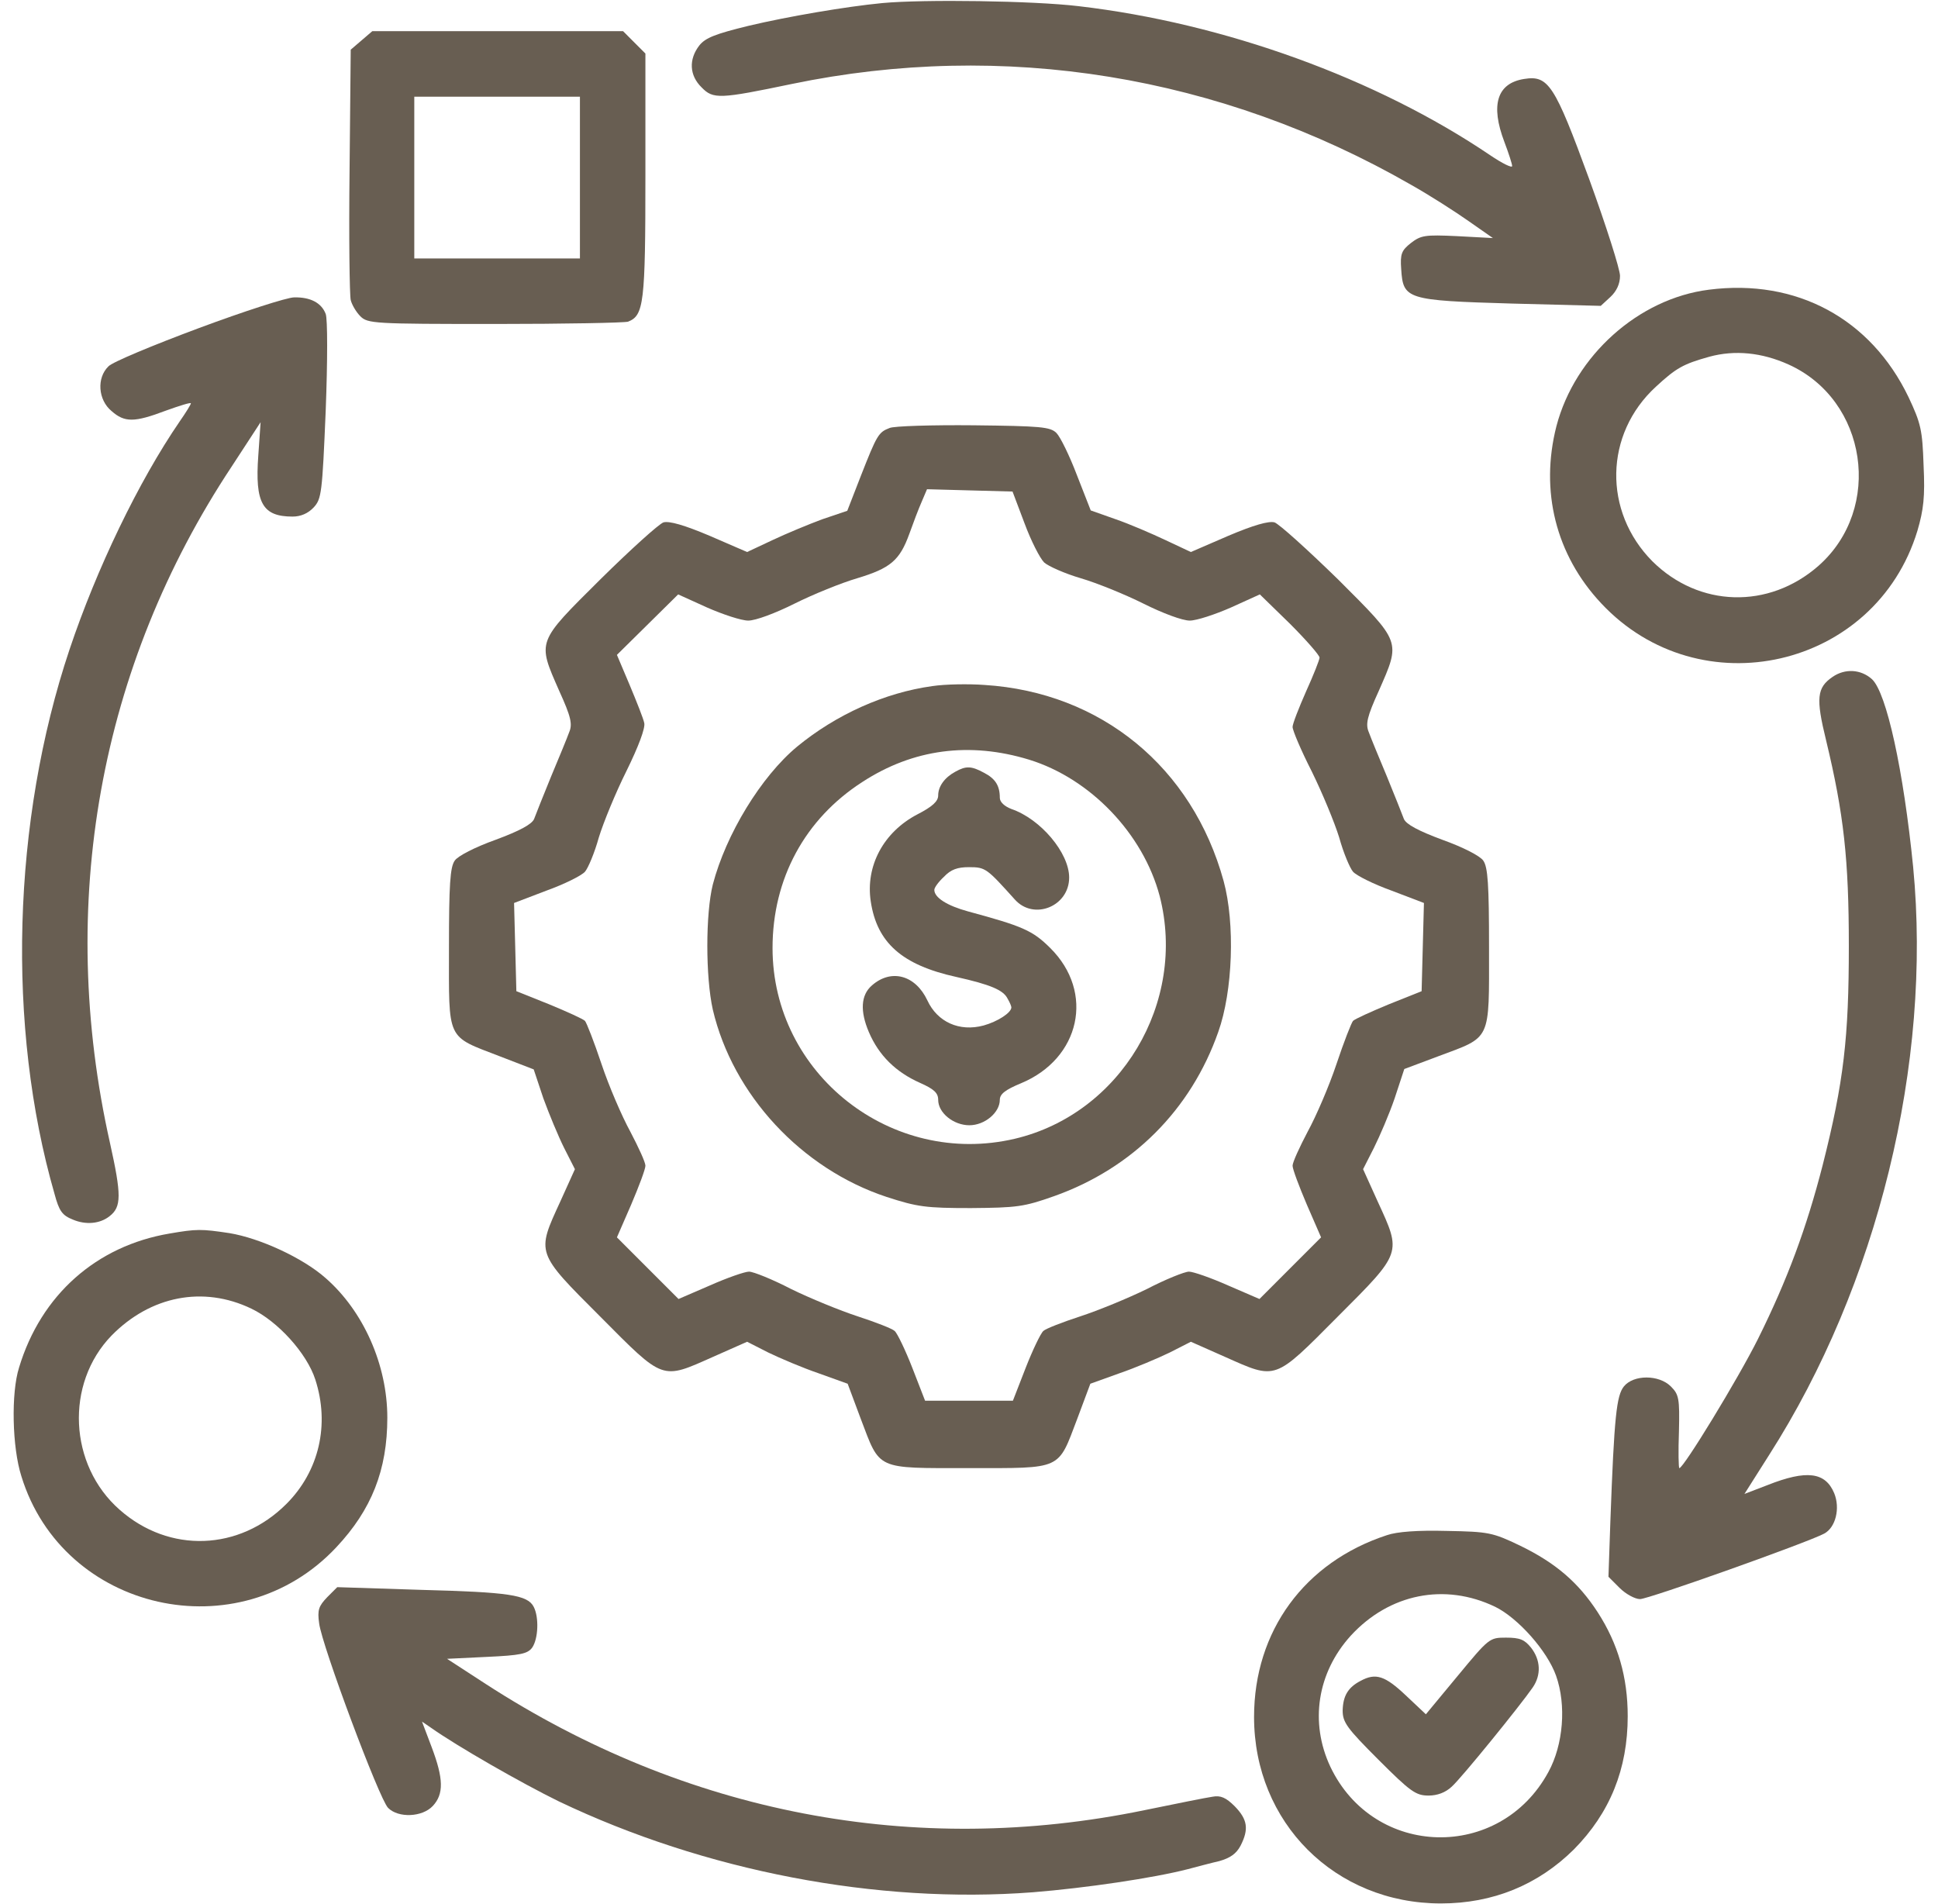
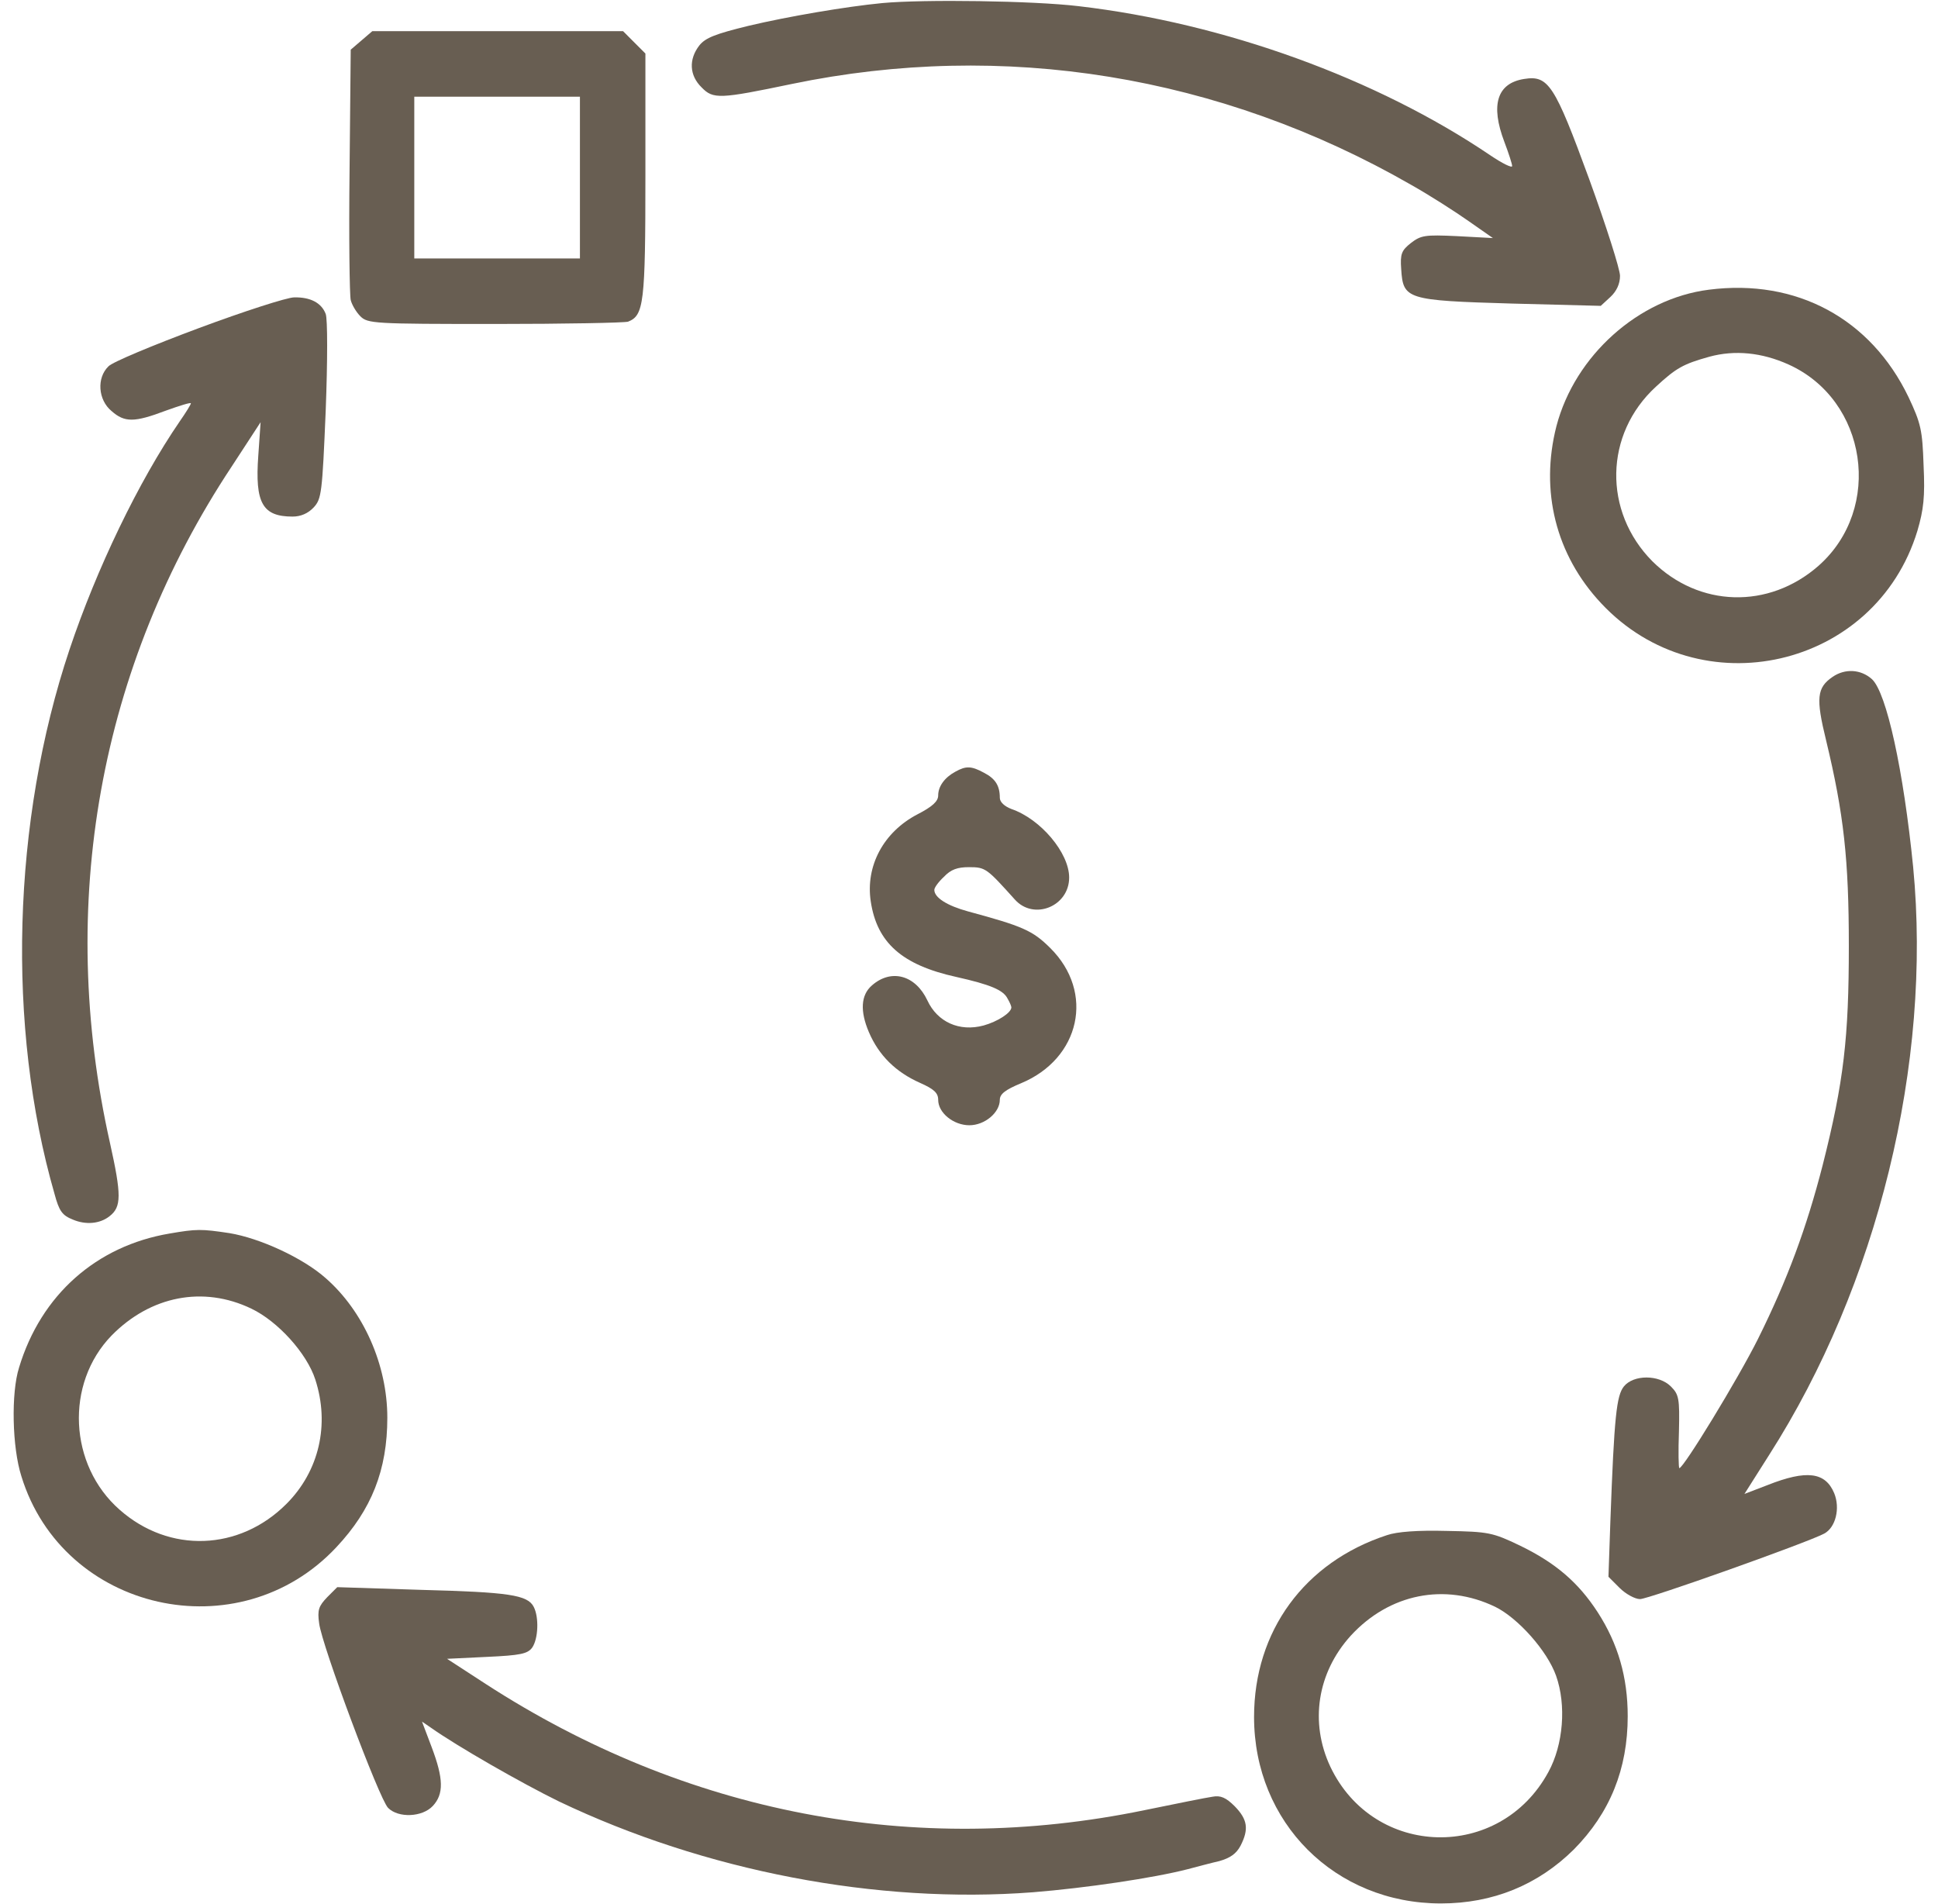
<svg xmlns="http://www.w3.org/2000/svg" width="113" height="111" viewBox="0 0 113 111" fill="none">
  <path d="M51.446 0.179C49.335 0.381 45.921 0.965 43.652 1.504C41.721 1.976 41.136 2.2 40.777 2.649C40.148 3.458 40.193 4.401 40.912 5.098C41.586 5.794 41.968 5.771 46.168 4.896C58.499 2.335 71.144 4.379 82.285 10.78C83.363 11.387 84.868 12.352 85.632 12.892L87.047 13.88L84.958 13.768C83.071 13.678 82.847 13.723 82.263 14.172C81.723 14.599 81.634 14.801 81.701 15.699C81.813 17.451 82.015 17.519 88.125 17.698L93.336 17.833L93.897 17.316C94.257 16.98 94.459 16.553 94.459 16.081C94.459 15.699 93.65 13.161 92.662 10.443C90.64 4.918 90.281 4.379 88.866 4.604C87.294 4.851 86.889 6.108 87.721 8.287C87.968 8.938 88.17 9.567 88.17 9.68C88.17 9.814 87.586 9.522 86.889 9.051C80.286 4.581 71.391 1.347 62.879 0.358C60.251 0.044 53.872 -0.046 51.446 0.179Z" fill="#685E52" />
  <path d="M21.079 2.357L20.45 2.896L20.382 9.949C20.337 13.812 20.382 17.204 20.45 17.496C20.517 17.766 20.764 18.192 21.011 18.439C21.438 18.866 21.797 18.889 28.85 18.889C32.916 18.889 36.419 18.821 36.622 18.754C37.542 18.395 37.632 17.676 37.632 10.241V3.121L36.981 2.47L36.33 1.818H29.007H21.707L21.079 2.357ZM33.814 10.354V15.07H28.985H24.156V10.354V5.637H28.985H33.814V10.354Z" fill="#685E52" />
  <path d="M99.648 16.89C95.537 17.406 91.832 20.731 90.753 24.841C89.787 28.614 90.708 32.343 93.359 35.173C99.109 41.327 109.351 38.991 111.799 30.95C112.159 29.715 112.248 28.974 112.159 27.132C112.091 25.066 112.001 24.684 111.283 23.156C109.081 18.574 104.747 16.238 99.648 16.89ZM104.275 21.247C108.879 23.314 109.823 29.648 106.027 32.994C103.129 35.532 99.064 35.42 96.346 32.725C93.471 29.827 93.538 25.313 96.548 22.55C97.739 21.449 98.143 21.225 99.67 20.798C101.153 20.394 102.725 20.551 104.275 21.247Z" fill="#685E52" />
  <path d="M11.579 19.136C8.928 20.124 6.548 21.112 6.323 21.36C5.627 22.033 5.716 23.314 6.503 23.965C7.266 24.639 7.828 24.639 9.67 23.942C10.478 23.651 11.13 23.448 11.13 23.516C11.13 23.583 10.838 24.055 10.478 24.571C8.075 28.075 5.627 33.174 4.054 37.868C0.708 47.863 0.371 59.858 3.178 69.606C3.448 70.616 3.628 70.863 4.257 71.111C4.998 71.425 5.829 71.358 6.39 70.908C7.087 70.369 7.087 69.673 6.413 66.641C3.291 52.737 5.784 38.857 13.51 27.199L15.195 24.616L15.06 26.57C14.858 29.333 15.307 30.119 17.059 30.119C17.531 30.119 17.958 29.94 18.295 29.58C18.744 29.086 18.789 28.772 18.991 23.942C19.103 21.023 19.103 18.597 18.991 18.305C18.744 17.653 18.093 17.317 17.149 17.339C16.745 17.339 14.229 18.148 11.579 19.136Z" fill="#685E52" />
-   <path d="M51.873 24.953C51.222 25.2 51.132 25.357 50.188 27.761L49.402 29.782L47.942 30.276C47.156 30.568 45.853 31.107 45.045 31.489L43.562 32.185L41.384 31.242C39.901 30.613 39.025 30.366 38.688 30.456C38.419 30.546 36.757 32.051 35.005 33.78C31.276 37.486 31.321 37.351 32.602 40.271C33.298 41.799 33.388 42.225 33.185 42.697C33.073 43.011 32.602 44.157 32.13 45.28C31.681 46.381 31.231 47.504 31.142 47.751C31.007 48.065 30.288 48.447 28.895 48.964C27.705 49.39 26.694 49.907 26.515 50.177C26.245 50.558 26.178 51.569 26.178 55.275C26.178 60.733 25.998 60.374 29.142 61.587L31.119 62.35L31.681 64.035C32.017 64.956 32.557 66.259 32.894 66.932L33.522 68.168L32.669 70.055C31.276 73.087 31.231 72.997 35.005 76.77C38.733 80.521 38.554 80.454 41.586 79.106L43.562 78.23L44.798 78.859C45.494 79.196 46.819 79.758 47.74 80.072L49.425 80.678L50.188 82.722C51.334 85.732 51.02 85.597 56.5 85.597C61.98 85.597 61.666 85.732 62.812 82.722L63.575 80.678L65.26 80.072C66.181 79.758 67.506 79.196 68.202 78.859L69.437 78.23L71.414 79.106C74.446 80.454 74.266 80.521 77.995 76.77C81.769 72.997 81.724 73.087 80.331 70.055L79.478 68.168L80.106 66.932C80.443 66.259 81.005 64.956 81.319 64.035L81.881 62.328L83.857 61.587C86.979 60.419 86.822 60.756 86.822 55.275C86.822 51.569 86.755 50.558 86.485 50.177C86.306 49.907 85.295 49.39 84.104 48.964C82.712 48.447 81.993 48.065 81.858 47.751C81.769 47.504 81.319 46.381 80.87 45.28C80.398 44.157 79.927 43.011 79.814 42.697C79.612 42.225 79.702 41.799 80.398 40.271C81.679 37.351 81.724 37.486 78.017 33.78C76.243 32.051 74.581 30.546 74.311 30.456C73.975 30.366 73.099 30.613 71.616 31.242L69.437 32.185L67.955 31.489C67.146 31.107 65.844 30.546 65.058 30.276L63.598 29.76L62.789 27.693C62.362 26.57 61.823 25.47 61.599 25.245C61.239 24.886 60.678 24.841 56.77 24.796C54.344 24.773 52.12 24.841 51.873 24.953ZM59.734 30.501C60.116 31.534 60.633 32.545 60.88 32.792C61.127 33.016 62.093 33.443 63.014 33.713C63.934 33.982 65.597 34.656 66.675 35.195C67.798 35.757 68.943 36.183 69.37 36.183C69.774 36.183 70.853 35.824 71.773 35.42L73.458 34.656L75.21 36.363C76.153 37.306 76.939 38.205 76.939 38.34C76.939 38.474 76.58 39.373 76.153 40.316C75.727 41.282 75.367 42.203 75.367 42.383C75.367 42.585 75.861 43.753 76.49 44.988C77.097 46.224 77.815 47.953 78.085 48.829C78.332 49.727 78.714 50.626 78.894 50.828C79.096 51.053 80.084 51.547 81.14 51.928L83.026 52.647L82.959 55.208L82.891 57.791L80.982 58.554C79.949 58.981 79.006 59.408 78.894 59.52C78.804 59.61 78.354 60.756 77.928 62.036C77.501 63.316 76.737 65.091 76.243 65.989C75.771 66.888 75.367 67.763 75.367 67.966C75.367 68.168 75.749 69.178 76.198 70.234L77.029 72.143L75.232 73.94L73.436 75.737L71.616 74.951C70.605 74.502 69.572 74.142 69.325 74.142C69.078 74.142 67.955 74.592 66.877 75.153C65.776 75.692 64.024 76.411 62.991 76.748C61.958 77.085 60.97 77.467 60.835 77.601C60.678 77.736 60.206 78.724 59.802 79.758L59.06 81.667H56.5H53.939L53.198 79.758C52.794 78.724 52.322 77.736 52.165 77.601C52.03 77.467 51.042 77.085 50.009 76.748C48.975 76.411 47.224 75.692 46.123 75.153C45.045 74.592 43.922 74.142 43.675 74.142C43.428 74.142 42.395 74.502 41.384 74.951L39.564 75.737L37.767 73.94L35.971 72.143L36.802 70.234C37.251 69.178 37.633 68.168 37.633 67.966C37.633 67.763 37.228 66.888 36.757 65.989C36.263 65.091 35.499 63.316 35.072 62.036C34.645 60.756 34.196 59.61 34.106 59.52C33.994 59.408 33.051 58.981 32.017 58.554L30.108 57.791L30.041 55.208L29.974 52.647L31.86 51.928C32.916 51.547 33.904 51.053 34.106 50.828C34.286 50.626 34.668 49.727 34.915 48.829C35.184 47.953 35.903 46.201 36.532 44.943C37.228 43.528 37.633 42.45 37.565 42.158C37.52 41.911 37.116 40.9 36.712 39.934L35.971 38.182L37.745 36.431L39.542 34.656L41.227 35.42C42.147 35.824 43.225 36.183 43.63 36.183C44.057 36.183 45.202 35.757 46.325 35.195C47.403 34.656 49.065 33.982 49.986 33.713C51.918 33.129 52.457 32.679 53.019 31.13C53.243 30.501 53.558 29.67 53.737 29.265L54.052 28.524L56.545 28.592L59.038 28.659L59.734 30.501Z" fill="#685E52" />
-   <path d="M54.366 40.002C51.581 40.384 48.751 41.664 46.482 43.528C44.371 45.28 42.327 48.649 41.563 51.569C41.136 53.276 41.136 56.96 41.563 58.869C42.731 63.833 46.729 68.145 51.693 69.785C53.49 70.369 53.984 70.436 56.612 70.436C59.285 70.414 59.689 70.369 61.464 69.74C66.023 68.123 69.437 64.709 71.032 60.172C71.885 57.791 72.02 53.838 71.346 51.367C69.527 44.741 64.204 40.361 57.398 39.935C56.477 39.867 55.107 39.89 54.366 40.002ZM60.004 44.292C63.575 45.393 66.652 48.605 67.618 52.243C69.213 58.442 65.349 64.934 59.173 66.394C51.985 68.078 45.045 62.62 45.045 55.275C45.045 51.232 46.931 47.751 50.278 45.595C53.243 43.663 56.545 43.236 60.004 44.292Z" fill="#685E52" />
  <path d="M55.714 44.988C55.085 45.325 54.703 45.842 54.703 46.381C54.703 46.718 54.366 47.032 53.49 47.481C51.513 48.515 50.458 50.491 50.772 52.558C51.132 54.961 52.592 56.264 55.758 56.96C57.758 57.409 58.499 57.724 58.746 58.218C58.88 58.442 58.97 58.667 58.97 58.734C58.97 59.049 58.162 59.565 57.353 59.79C55.938 60.172 54.658 59.588 54.074 58.33C53.378 56.848 51.963 56.466 50.84 57.454C50.188 58.016 50.143 58.959 50.66 60.172C51.244 61.542 52.232 62.508 53.647 63.137C54.456 63.496 54.703 63.721 54.703 64.125C54.703 64.889 55.601 65.607 56.522 65.607C57.421 65.607 58.297 64.866 58.297 64.125C58.297 63.788 58.611 63.541 59.532 63.159C62.991 61.722 63.844 57.858 61.239 55.275C60.206 54.242 59.599 53.995 56.455 53.142C55.219 52.805 54.478 52.333 54.478 51.884C54.478 51.749 54.725 51.412 55.04 51.12C55.444 50.693 55.826 50.559 56.5 50.559C57.465 50.559 57.533 50.626 59.172 52.445C60.273 53.681 62.34 52.85 62.34 51.165C62.34 49.727 60.677 47.751 58.97 47.167C58.566 47.01 58.297 46.763 58.297 46.516C58.297 45.797 58.027 45.393 57.376 45.056C56.634 44.651 56.32 44.651 55.714 44.988Z" fill="#685E52" />
  <path d="M106.857 39.463C105.937 40.092 105.869 40.698 106.476 43.169C107.509 47.459 107.801 50.109 107.801 55.163C107.801 60.486 107.509 63.069 106.273 67.943C105.33 71.605 104.229 74.592 102.5 78.073C101.332 80.409 98.165 85.598 97.918 85.598C97.873 85.598 97.851 84.632 97.895 83.464C97.94 81.532 97.895 81.308 97.424 80.836C96.728 80.14 95.245 80.14 94.684 80.836C94.257 81.375 94.122 82.543 93.897 88.697L93.785 91.932L94.436 92.583C94.796 92.942 95.335 93.234 95.627 93.234C96.121 93.234 105.397 89.933 106.363 89.416C107.037 89.057 107.307 87.934 106.947 87.058C106.431 85.822 105.33 85.688 103.062 86.586L101.714 87.103L103.151 84.834C109.485 74.929 112.652 61.991 111.552 50.559C110.99 44.921 110.002 40.384 109.148 39.598C108.497 39.014 107.576 38.969 106.857 39.463Z" fill="#685E52" />
  <path d="M9.894 71.919C5.626 72.638 2.392 75.49 1.111 79.735C0.64 81.218 0.707 84.385 1.246 86.069C3.672 93.975 13.937 96.289 19.619 90.202C21.663 88.023 22.584 85.71 22.584 82.655C22.584 79.578 21.191 76.433 18.968 74.502C17.643 73.334 15.149 72.188 13.375 71.896C11.735 71.649 11.466 71.649 9.894 71.919ZM14.655 76.299C16.205 77.04 17.89 78.904 18.384 80.431C19.237 83.059 18.608 85.777 16.699 87.686C13.959 90.427 9.871 90.584 6.974 88.023C4.009 85.418 3.784 80.678 6.502 77.871C8.771 75.557 11.848 74.951 14.655 76.299Z" fill="#685E52" />
  <path d="M80.87 89.506C76.064 91.078 73.121 95.099 73.121 100.107C73.121 106.262 77.838 110.979 84.015 110.979C87.047 110.979 89.675 109.9 91.764 107.834C93.875 105.7 94.908 103.14 94.908 100.062C94.908 97.794 94.347 95.84 93.156 93.998C92.033 92.269 90.708 91.123 88.619 90.112C87.024 89.349 86.8 89.304 84.352 89.259C82.667 89.214 81.454 89.304 80.87 89.506ZM87.182 93.684C88.507 94.335 90.214 96.244 90.731 97.704C91.337 99.411 91.157 101.725 90.281 103.319C87.451 108.53 80.106 108.351 77.568 103.005C76.356 100.422 76.805 97.524 78.759 95.368C81.005 92.92 84.239 92.269 87.182 93.684Z" fill="#685E52" />
-   <path d="M84.981 97.727L83.139 99.95L81.971 98.85C80.758 97.704 80.219 97.524 79.343 97.996C78.602 98.378 78.31 98.872 78.287 99.726C78.287 100.422 78.534 100.759 80.376 102.601C82.24 104.465 82.555 104.689 83.296 104.689C83.812 104.689 84.284 104.51 84.644 104.173C85.205 103.679 88.664 99.411 89.36 98.4C89.877 97.659 89.832 96.783 89.27 96.064C88.889 95.593 88.619 95.481 87.811 95.481C86.845 95.481 86.822 95.503 84.981 97.727Z" fill="#685E52" />
  <path d="M19.08 93.122C18.586 93.639 18.496 93.863 18.609 94.65C18.766 95.93 22.113 104.892 22.629 105.408C23.236 106.015 24.628 105.947 25.235 105.296C25.886 104.6 25.863 103.701 25.167 101.859L24.606 100.377L25.1 100.714C26.65 101.815 30.423 103.971 32.579 105.026C41.092 109.092 51.132 111.024 60.229 110.327C63.306 110.08 67.259 109.496 69.258 108.98C69.775 108.845 70.606 108.62 71.1 108.508C71.729 108.328 72.088 108.081 72.335 107.609C72.829 106.644 72.74 106.082 71.998 105.318C71.482 104.802 71.167 104.667 70.695 104.757C70.359 104.802 68.584 105.161 66.72 105.543C53.311 108.306 39.991 105.745 28.312 98.176L26.066 96.716L28.379 96.604C30.356 96.514 30.76 96.424 31.029 96.065C31.389 95.548 31.434 94.29 31.119 93.684C30.76 92.987 29.659 92.83 24.538 92.695L19.664 92.538L19.08 93.122Z" fill="#685E52" />
</svg>